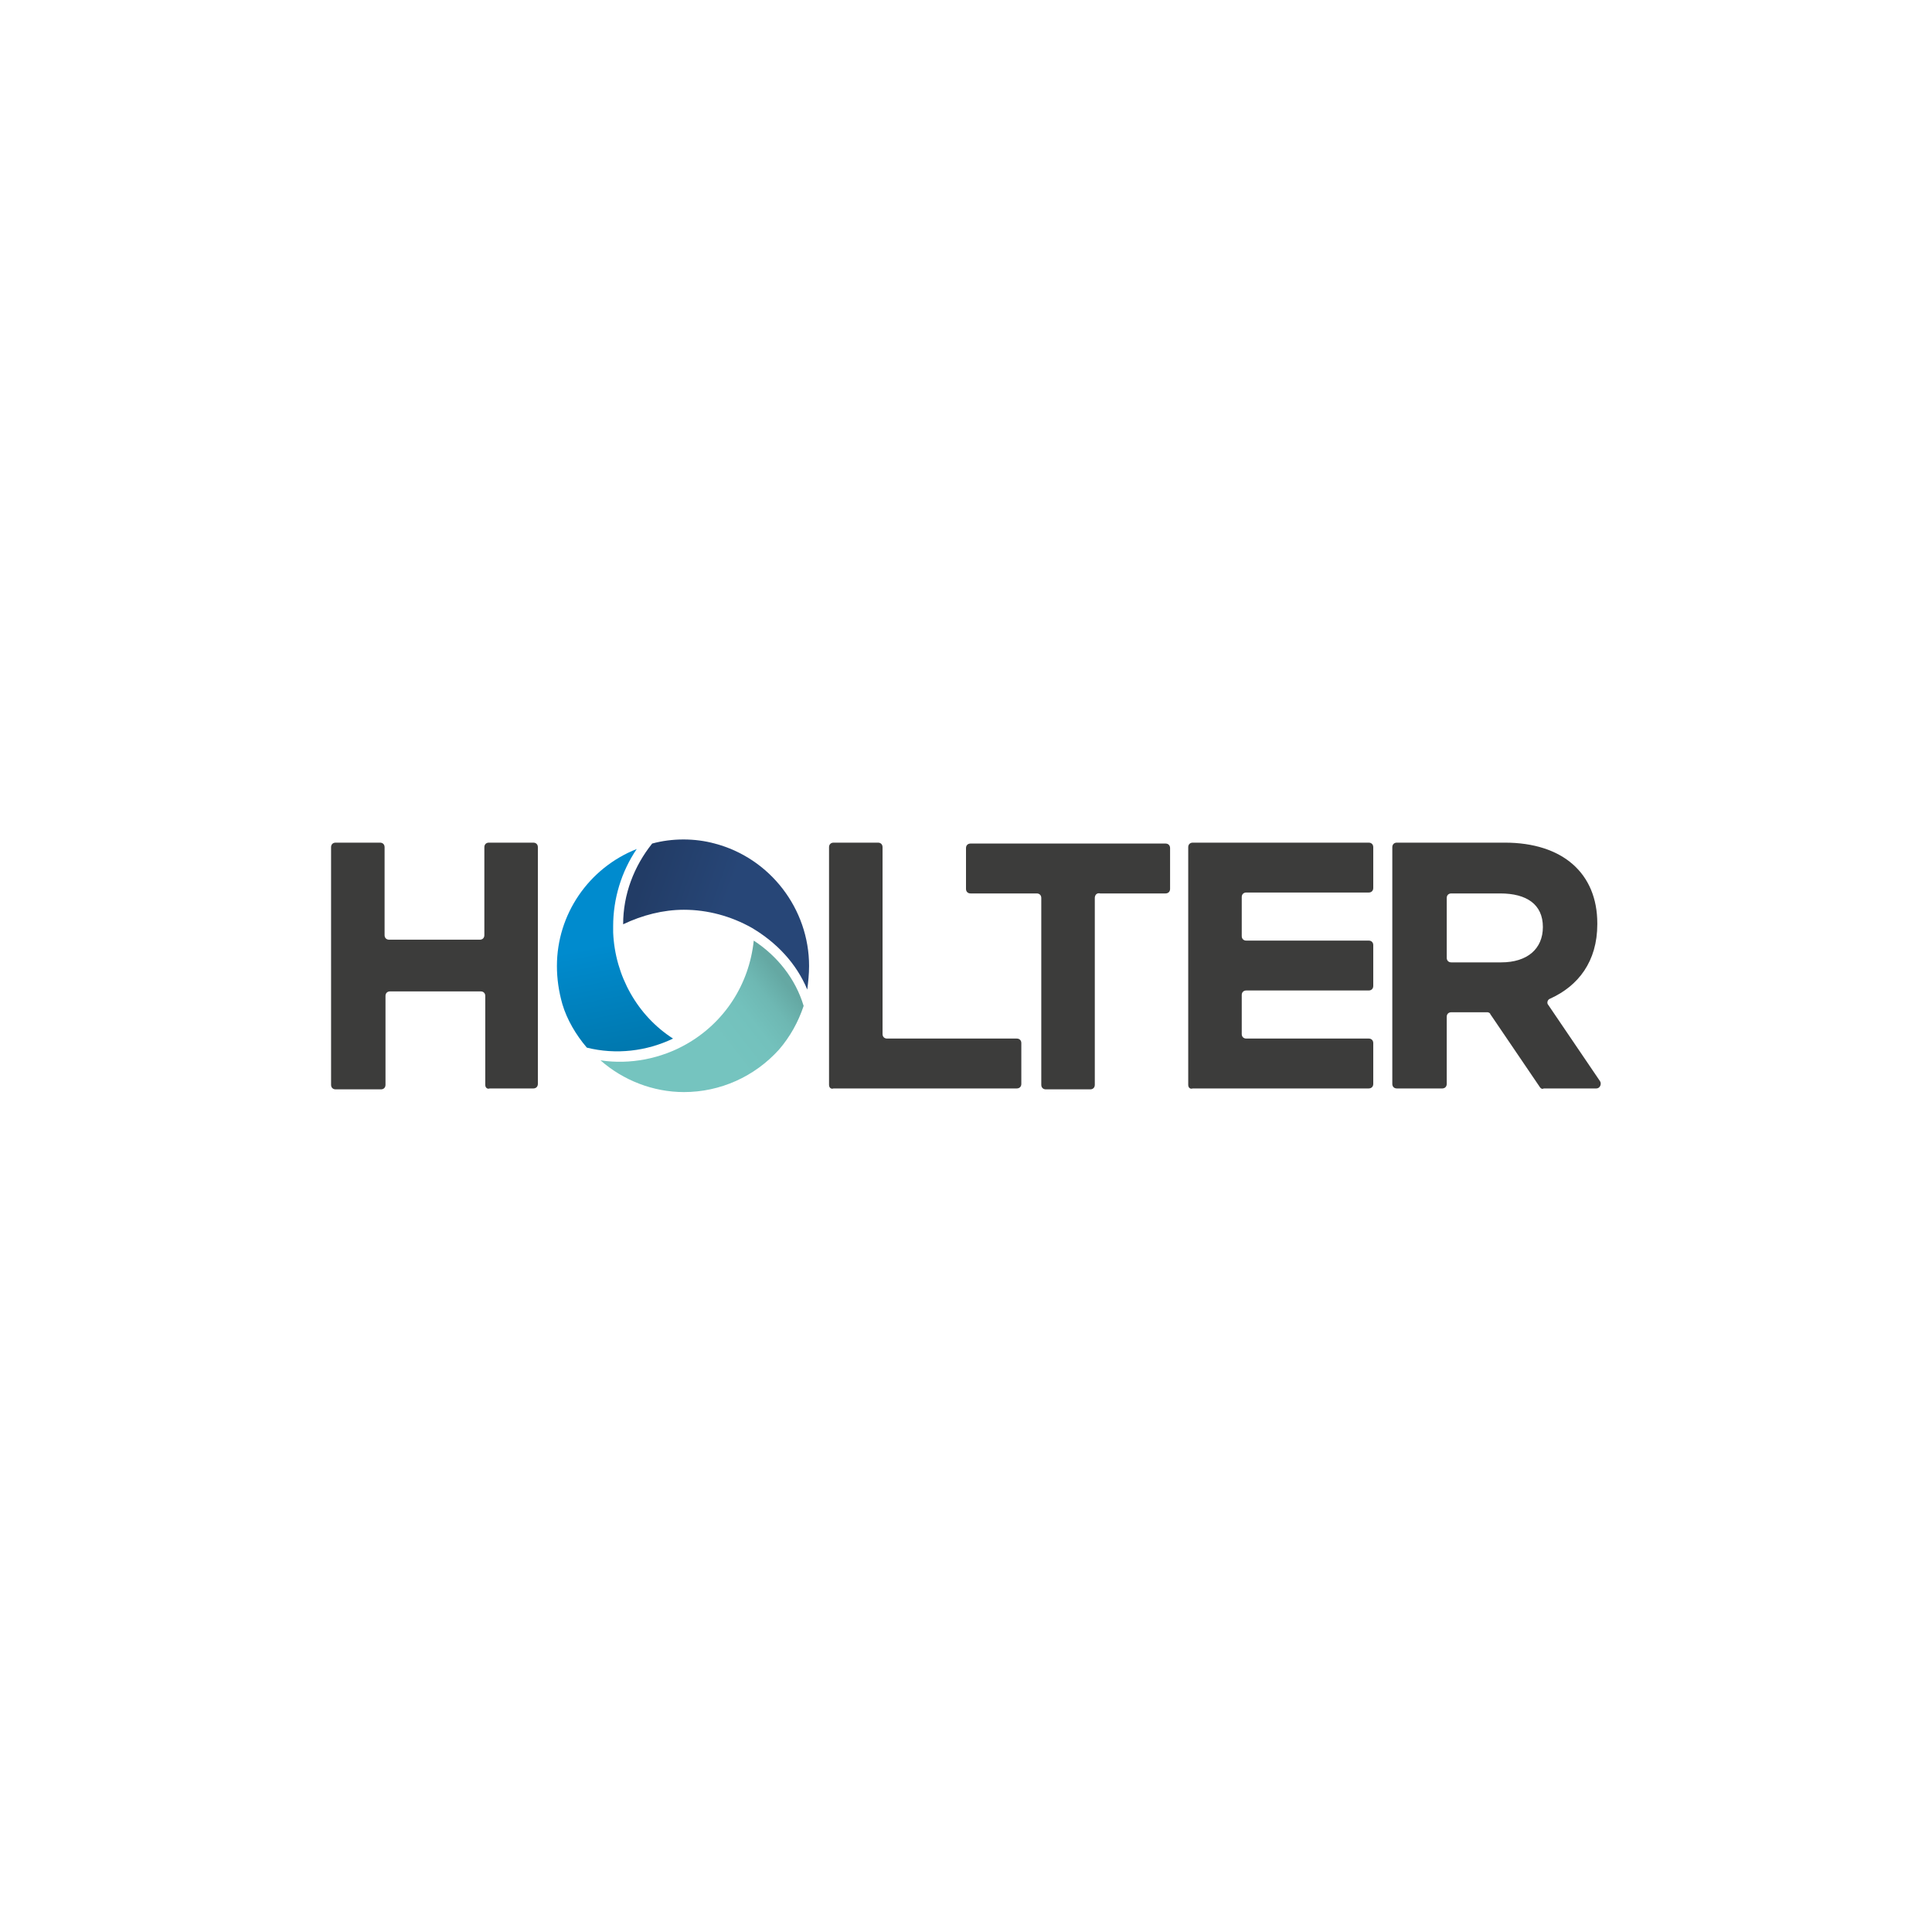
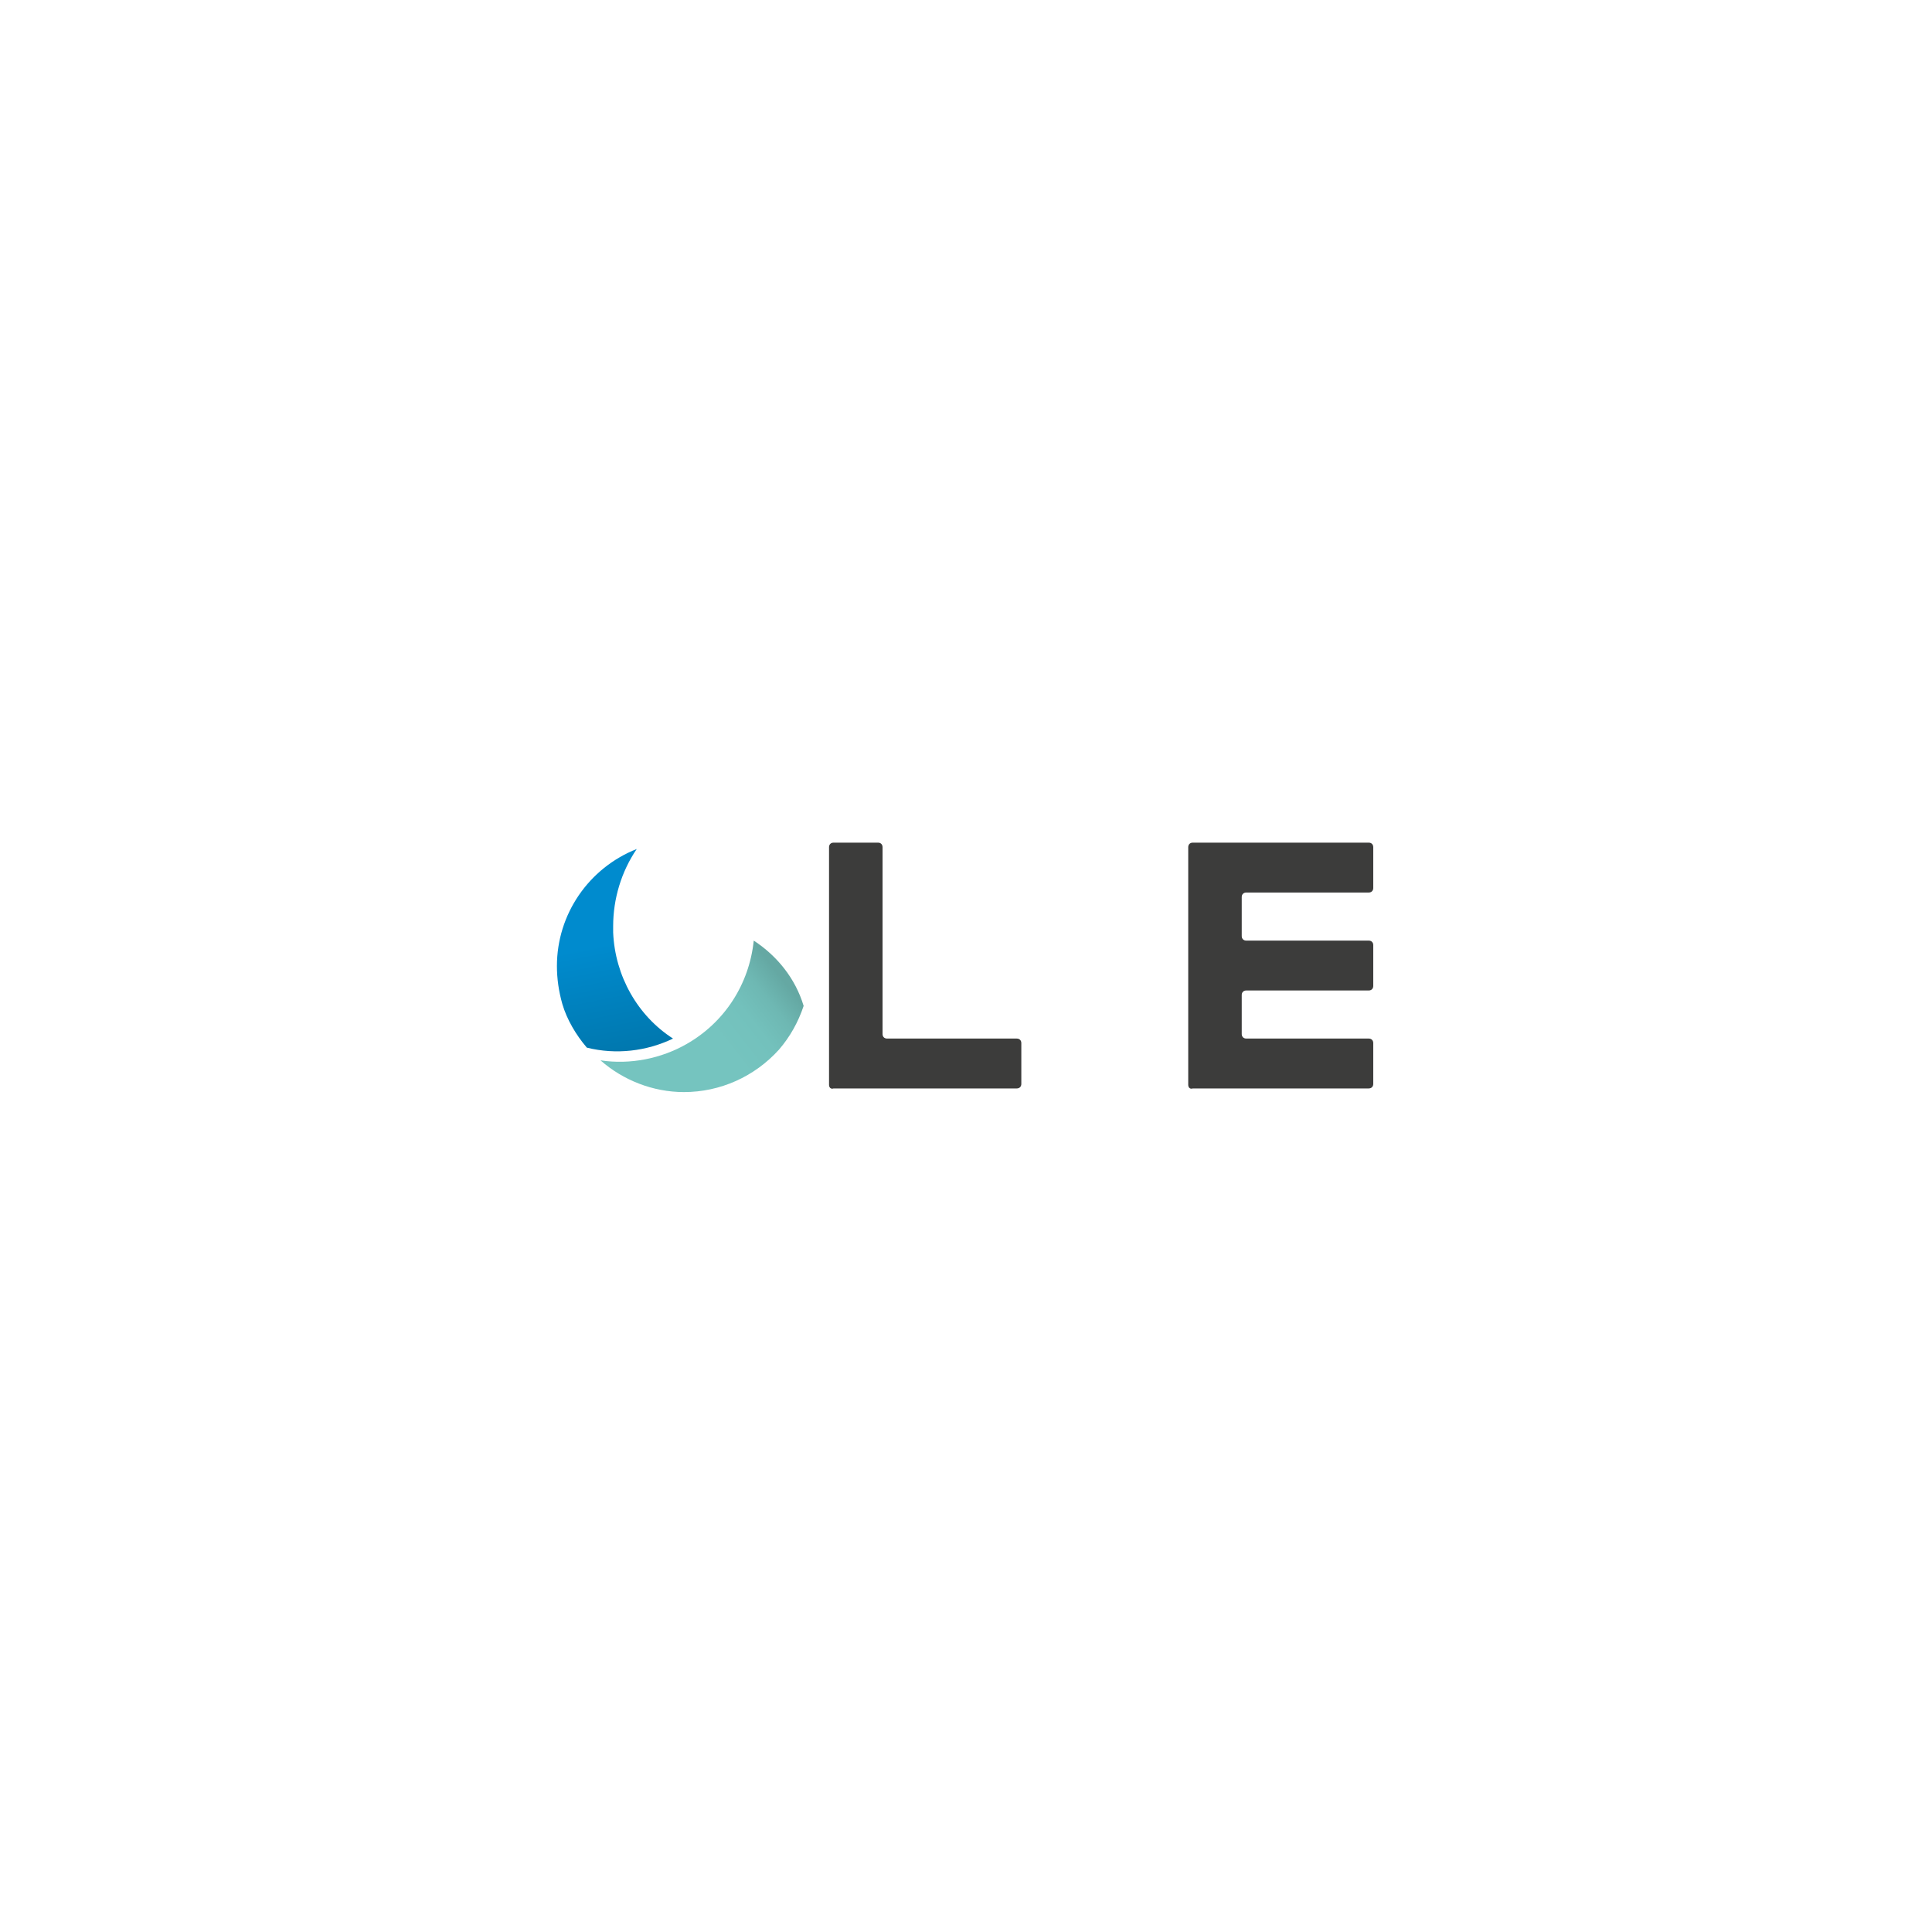
<svg xmlns="http://www.w3.org/2000/svg" version="1.1" id="Ebene_1" x="0px" y="0px" viewBox="0 0 213 213" style="enable-background:new 0 0 213 213;" xml:space="preserve">
  <style type="text/css">
	.st0{fill:#3C3C3B;}
	.st1{fill:url(#SVGID_1_);}
	.st2{fill:url(#SVGID_00000173136493599650862950000009354096013928764842_);}
	.st3{fill:url(#SVGID_00000075875360927179930090000000585354652373396611_);}
</style>
  <g>
-     <path class="st0" d="M53.5,119.6v-9.8c0-0.3-0.2-0.5-0.5-0.5H43c-0.3,0-0.5,0.2-0.5,0.5v9.8c0,0.3-0.2,0.5-0.5,0.5h-5   c-0.3,0-0.5-0.2-0.5-0.5V93.4c0-0.3,0.2-0.5,0.5-0.5h4.9c0.3,0,0.5,0.2,0.5,0.5v9.7c0,0.3,0.2,0.5,0.5,0.5h10   c0.3,0,0.5-0.2,0.5-0.5v-9.7c0-0.3,0.2-0.5,0.5-0.5h4.9c0.3,0,0.5,0.2,0.5,0.5v26.1c0,0.3-0.2,0.5-0.5,0.5H54   C53.7,120.1,53.5,119.9,53.5,119.6z" />
    <path class="st0" d="M91.4,119.6V93.4c0-0.3,0.2-0.5,0.5-0.5h4.9c0.3,0,0.5,0.2,0.5,0.5v20.6c0,0.3,0.2,0.5,0.5,0.5h14.3   c0.3,0,0.5,0.2,0.5,0.5v4.5c0,0.3-0.2,0.5-0.5,0.5H91.9C91.6,120.1,91.4,119.9,91.4,119.6L91.4,119.6z" />
-     <path class="st0" d="M120.7,99v20.6c0,0.3-0.2,0.5-0.5,0.5h-4.9c-0.3,0-0.5-0.2-0.5-0.5V99c0-0.3-0.2-0.5-0.5-0.5H107   c-0.3,0-0.5-0.2-0.5-0.5v-4.5c0-0.3,0.2-0.5,0.5-0.5h21.5c0.3,0,0.5,0.2,0.5,0.5V98c0,0.3-0.2,0.5-0.5,0.5h-7.2   C120.9,98.4,120.7,98.7,120.7,99L120.7,99z" />
    <path class="st0" d="M131,119.6V93.4c0-0.3,0.2-0.5,0.5-0.5h19.4c0.3,0,0.5,0.2,0.5,0.5v4.5c0,0.3-0.2,0.5-0.5,0.5h-13.5   c-0.3,0-0.5,0.2-0.5,0.5v4.3c0,0.3,0.2,0.5,0.5,0.5h13.5c0.3,0,0.5,0.2,0.5,0.5v4.5c0,0.3-0.2,0.5-0.5,0.5h-13.5   c-0.3,0-0.5,0.2-0.5,0.5v4.3c0,0.3,0.2,0.5,0.5,0.5h13.5c0.3,0,0.5,0.2,0.5,0.5v4.5c0,0.3-0.2,0.5-0.5,0.5h-19.4   C131.2,120.1,131,119.9,131,119.6L131,119.6z" />
-     <path class="st0" d="M169.8,119.9l-5.5-8.1c0-0.1-0.2-0.2-0.3-0.2h-4c-0.3,0-0.5,0.2-0.5,0.5v7.4c0,0.3-0.2,0.5-0.5,0.5H154   c-0.3,0-0.5-0.2-0.5-0.5V93.4c0-0.3,0.2-0.5,0.5-0.5h11.9c6.4,0,10.2,3.4,10.2,8.9v0.1c0,4.1-2.1,6.8-5.2,8.2   c-0.3,0.1-0.4,0.5-0.2,0.7l5.7,8.4c0.2,0.3,0,0.8-0.4,0.8h-5.8C170,120.1,169.9,120,169.8,119.9L169.8,119.9z M170.1,102.2   c0-2.5-1.8-3.7-4.7-3.7h-5.4c-0.3,0-0.5,0.2-0.5,0.5v6.6c0,0.3,0.2,0.5,0.5,0.5h5.5C168.4,106.1,170.1,104.6,170.1,102.2   L170.1,102.2z" />
    <linearGradient id="SVGID_1_" gradientUnits="userSpaceOnUse" x1="70.973" y1="-666.038" x2="91.135" y2="-673.104" gradientTransform="matrix(1 0 0 -1 0 -569.567)">
      <stop offset="0" style="stop-color:#223C66" />
      <stop offset="0.45" style="stop-color:#274677" />
      <stop offset="0.528" style="stop-color:#274677" />
      <stop offset="1" style="stop-color:#274677" />
    </linearGradient>
-     <path class="st1" d="M68.7,101.9c2.1-1,4.4-1.6,6.7-1.6c2.6,0,5.2,0.7,7.5,2c2.7,1.6,4.9,3.9,6.1,6.8c0.1-0.8,0.2-1.7,0.2-2.6   c0-6.3-4.3-11.9-10.4-13.5c-2.2-0.6-4.7-0.6-6.9,0C69.9,95.5,68.7,98.6,68.7,101.9L68.7,101.9z" />
    <linearGradient id="SVGID_00000100364412202614950640000014123848518598120374_" gradientUnits="userSpaceOnUse" x1="86.473" y1="-677.857" x2="69.757" y2="-690.953" gradientTransform="matrix(1 0 0 -1 0 -569.567)">
      <stop offset="0" style="stop-color:#65A8A3" />
      <stop offset="3.270000e-03" style="stop-color:#65A9A4" />
      <stop offset="0.121" style="stop-color:#6EB8B3" />
      <stop offset="0.257" style="stop-color:#73C1BC" />
      <stop offset="0.45" style="stop-color:#75C4BF" />
      <stop offset="1" style="stop-color:#75C4BF" />
    </linearGradient>
    <path style="fill:url(#SVGID_00000100364412202614950640000014123848518598120374_);" d="M83.1,103.7c-0.5,4.8-3.2,9-7.4,11.4   c-2.8,1.6-6.2,2.3-9.5,1.8c2.5,2.2,5.8,3.5,9.2,3.5c4,0,7.8-1.7,10.5-4.7c1.2-1.4,2.1-3,2.7-4.8C87.7,107.9,85.7,105.4,83.1,103.7   L83.1,103.7z" />
    <linearGradient id="SVGID_00000145042764581891582510000000822985779943204501_" gradientUnits="userSpaceOnUse" x1="64.684" y1="-664.263" x2="68.858" y2="-685.278" gradientTransform="matrix(1 0 0 -1 0 -569.567)">
      <stop offset="0" style="stop-color:#008BCE" />
      <stop offset="0.45" style="stop-color:#008BCE" />
      <stop offset="1" style="stop-color:#0078AF" />
    </linearGradient>
    <path style="fill:url(#SVGID_00000145042764581891582510000000822985779943204501_);" d="M67.6,102.8v-0.7c0-3,0.9-6,2.6-8.5   c-5.3,2.1-8.8,7.2-8.8,12.9c0,1.4,0.2,2.8,0.6,4.2c0.5,1.7,1.5,3.4,2.7,4.8c3.2,0.8,6.6,0.4,9.5-1C70.3,112,67.8,107.6,67.6,102.8z   " />
  </g>
</svg>